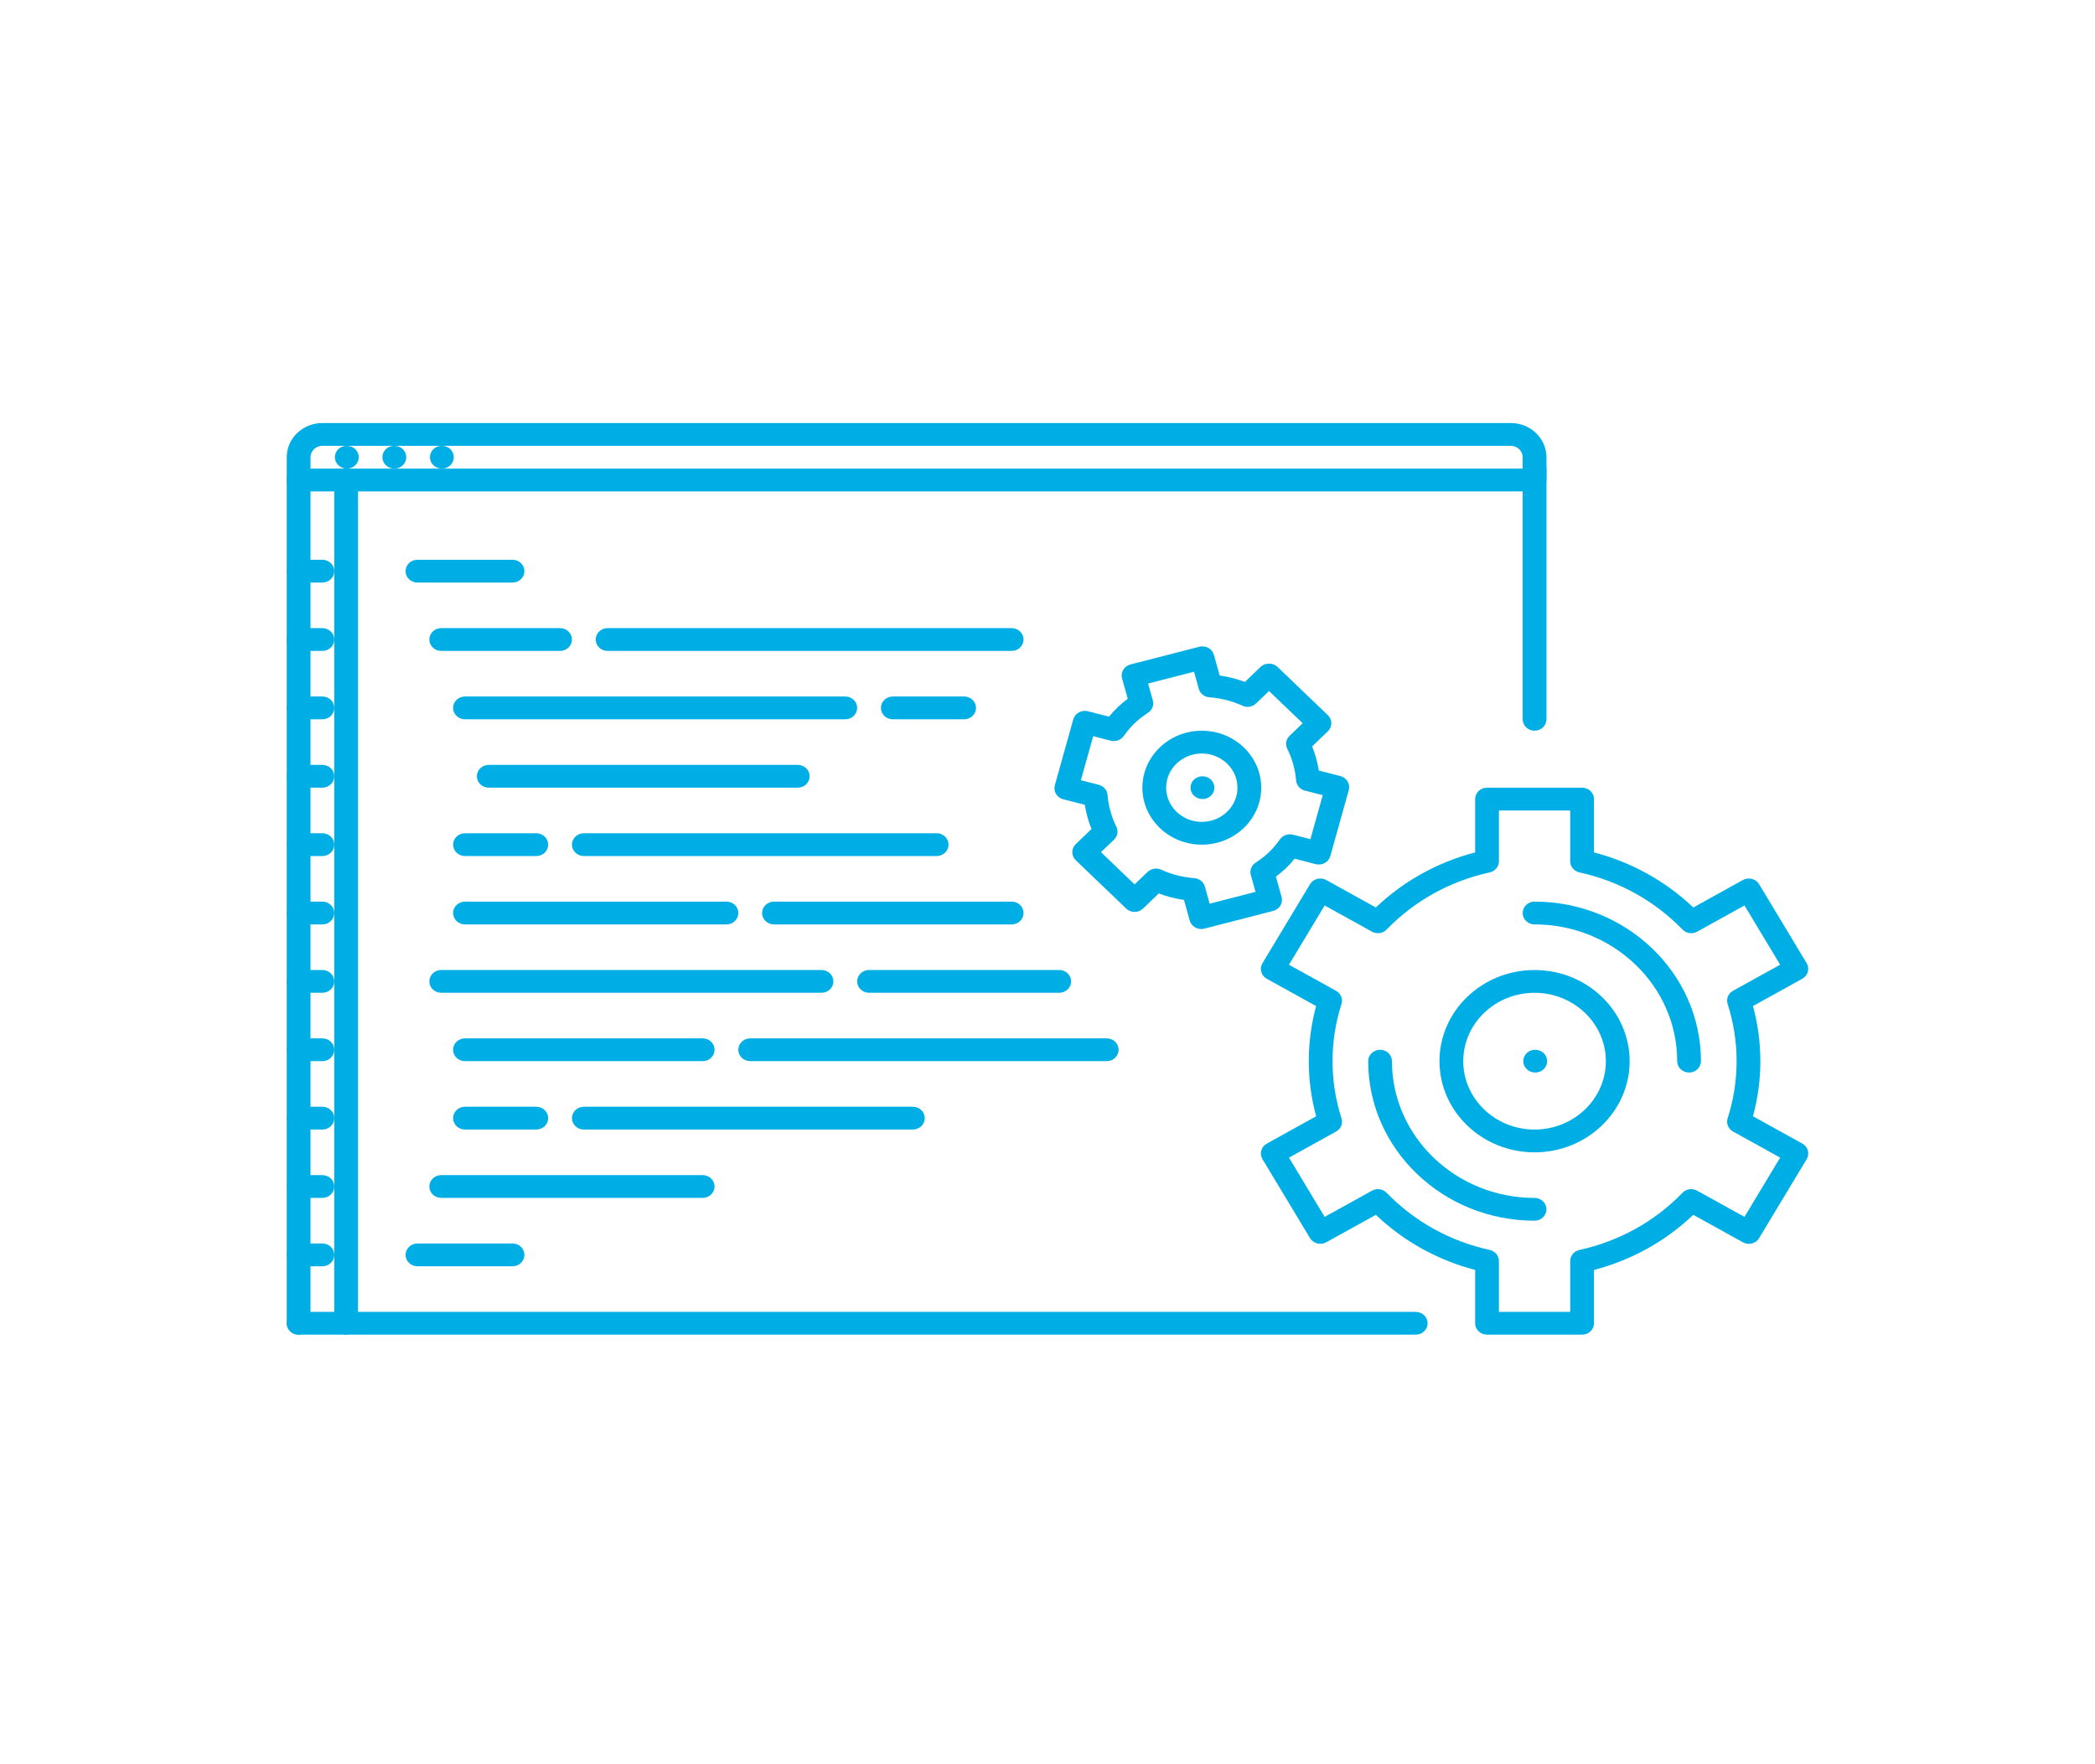
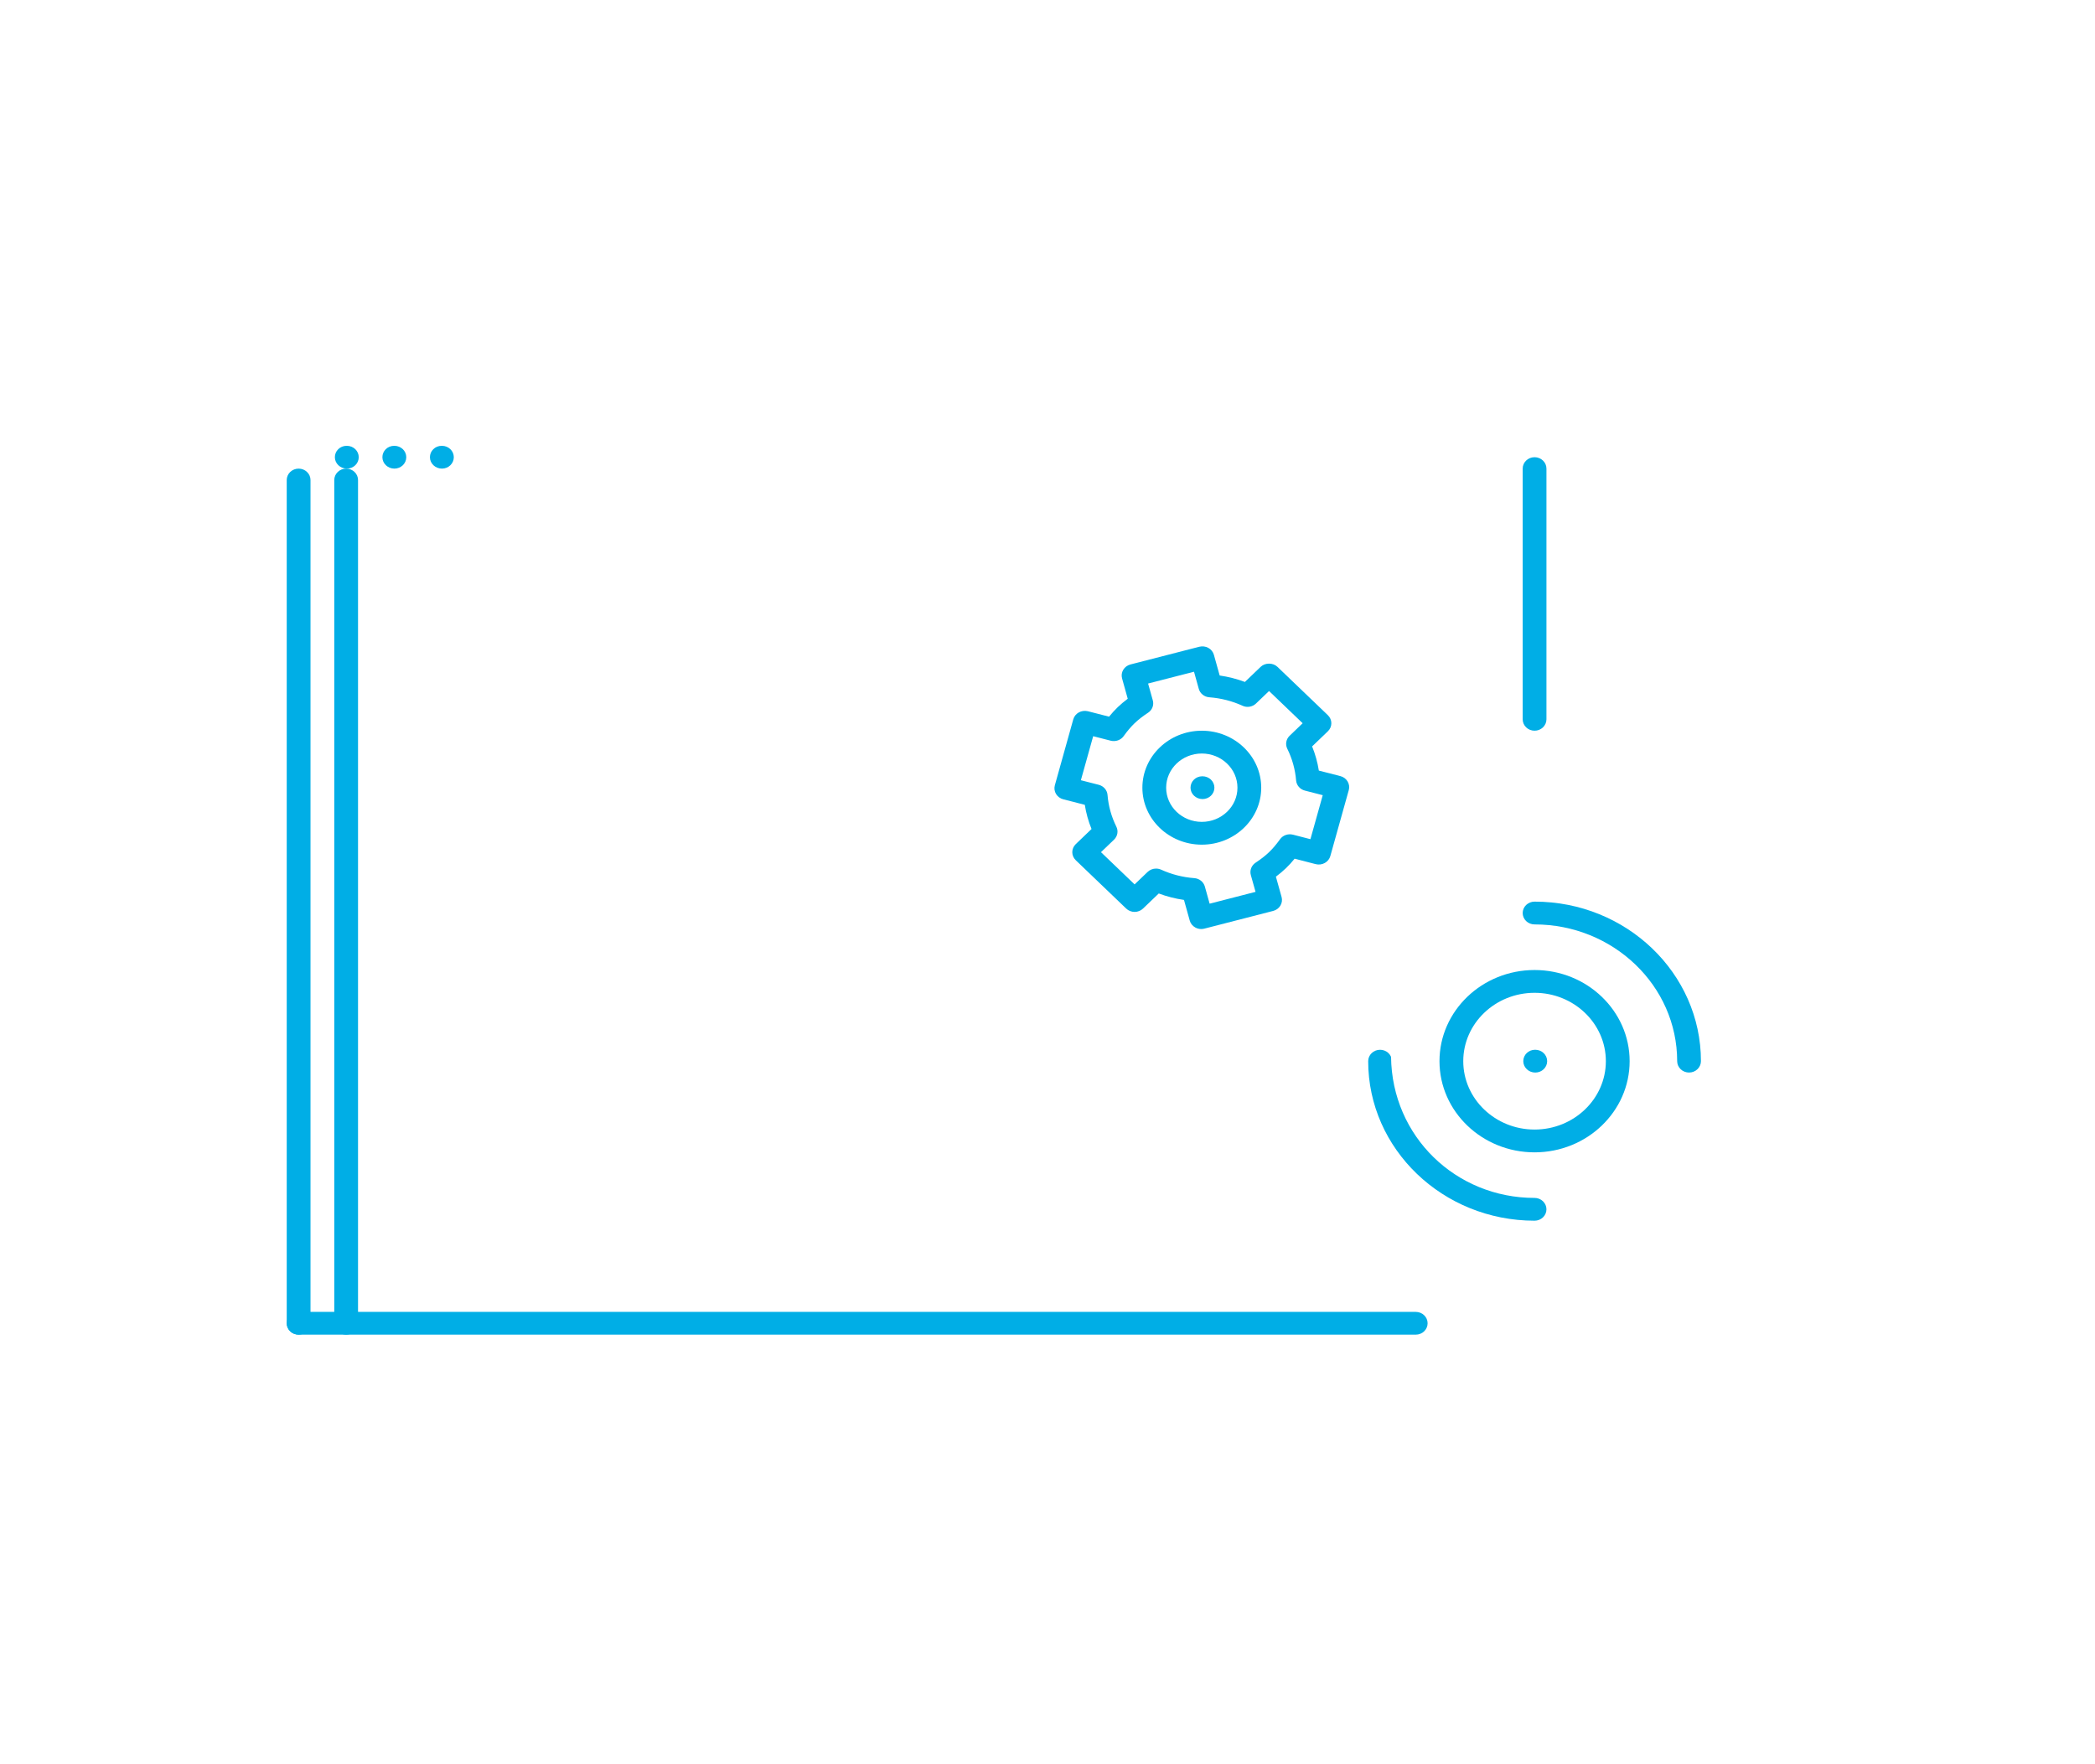
<svg xmlns="http://www.w3.org/2000/svg" width="190" height="160" viewBox="0 0 190 160" fill="none">
  <mask id="mask0_11_3542" style="mask-type:alpha" maskUnits="userSpaceOnUse" x="0" y="0" width="190" height="160">
    <rect width="190" height="160" rx="5" fill="#D9D9D9" />
  </mask>
  <g mask="url(#mask0_11_3542)">
    <path d="M139.173 104.508C134.417 104.508 130.55 100.8 130.55 96.24C130.55 91.681 134.418 87.973 139.173 87.973C143.928 87.973 147.795 91.681 147.795 96.24C147.795 100.8 143.928 104.508 139.173 104.508ZM139.173 90.039C135.607 90.039 132.706 92.821 132.706 96.24C132.706 99.659 135.607 102.441 139.173 102.441C142.738 102.441 145.639 99.659 145.639 96.24C145.639 92.821 142.738 90.039 139.173 90.039Z" fill="#00AEE6" />
-     <path d="M153.184 97.27C153.042 97.271 152.902 97.244 152.771 97.192C152.641 97.14 152.522 97.064 152.422 96.968C152.322 96.872 152.242 96.758 152.188 96.633C152.134 96.507 152.106 96.373 152.106 96.237C152.106 89.4 146.305 83.837 139.173 83.837C139.031 83.837 138.891 83.811 138.76 83.759C138.629 83.707 138.51 83.631 138.41 83.535C138.31 83.439 138.231 83.325 138.177 83.199C138.123 83.074 138.095 82.939 138.095 82.804C138.095 82.668 138.123 82.534 138.177 82.408C138.231 82.283 138.31 82.169 138.41 82.073C138.51 81.977 138.629 81.901 138.76 81.849C138.891 81.797 139.031 81.77 139.173 81.77C147.492 81.77 154.262 88.26 154.262 96.237C154.262 96.373 154.234 96.507 154.18 96.633C154.126 96.758 154.046 96.872 153.946 96.968C153.846 97.064 153.727 97.14 153.597 97.192C153.466 97.244 153.326 97.271 153.184 97.27ZM139.173 110.707C130.854 110.707 124.084 104.216 124.084 96.239C124.084 96.103 124.112 95.969 124.166 95.843C124.22 95.718 124.299 95.604 124.399 95.508C124.499 95.412 124.618 95.336 124.749 95.284C124.88 95.232 125.02 95.205 125.162 95.206C125.303 95.205 125.443 95.232 125.574 95.284C125.705 95.336 125.824 95.412 125.924 95.508C126.024 95.604 126.103 95.718 126.157 95.844C126.211 95.969 126.239 96.103 126.239 96.239C126.239 103.078 132.041 108.641 139.173 108.641C139.314 108.64 139.454 108.667 139.585 108.719C139.716 108.771 139.835 108.847 139.935 108.943C140.035 109.039 140.114 109.153 140.169 109.278C140.223 109.404 140.251 109.538 140.251 109.674C140.251 109.81 140.223 109.944 140.169 110.07C140.114 110.195 140.035 110.309 139.935 110.405C139.835 110.501 139.716 110.577 139.585 110.629C139.454 110.681 139.314 110.707 139.173 110.707ZM139.238 97.272C138.642 97.272 138.15 96.81 138.15 96.239C138.15 95.668 138.621 95.205 139.215 95.205H139.238C139.831 95.205 140.316 95.668 140.316 96.239C140.316 96.81 139.831 97.272 139.238 97.272ZM109.06 72.469C108.464 72.469 107.971 72.007 107.971 71.436C107.971 70.865 108.443 70.402 109.036 70.402H109.06C109.345 70.403 109.619 70.511 109.821 70.705C110.024 70.899 110.137 71.162 110.137 71.436C110.137 71.71 110.024 71.973 109.821 72.166C109.619 72.36 109.345 72.469 109.06 72.469ZM139.173 66.268C139.031 66.269 138.891 66.242 138.76 66.19C138.629 66.138 138.51 66.062 138.41 65.966C138.31 65.87 138.231 65.756 138.177 65.63C138.123 65.505 138.095 65.371 138.095 65.235V42.498C138.095 41.927 138.577 41.465 139.173 41.465C139.768 41.465 140.251 41.927 140.251 42.498V65.235C140.251 65.371 140.223 65.505 140.169 65.63C140.114 65.756 140.035 65.87 139.935 65.966C139.835 66.062 139.716 66.138 139.585 66.19C139.454 66.242 139.314 66.269 139.173 66.268ZM31.457 42.499C30.863 42.499 30.369 42.037 30.369 41.465C30.369 40.894 30.84 40.432 31.436 40.432H31.457C32.053 40.432 32.535 40.894 32.535 41.465C32.535 42.037 32.053 42.499 31.457 42.499ZM35.768 42.499C35.174 42.499 34.68 42.037 34.68 41.465C34.68 40.894 35.152 40.432 35.747 40.432H35.768C36.364 40.432 36.846 40.894 36.846 41.465C36.846 42.037 36.364 42.499 35.768 42.499ZM40.08 42.499C39.485 42.499 38.991 42.037 38.991 41.465C38.991 40.894 39.463 40.432 40.059 40.432H40.08C40.675 40.432 41.157 40.894 41.157 41.465C41.157 42.037 40.675 42.499 40.08 42.499Z" fill="#00AEE6" />
-     <path d="M139.173 44.566H27.082C26.941 44.566 26.8 44.54 26.67 44.488C26.539 44.436 26.42 44.36 26.32 44.264C26.22 44.168 26.14 44.054 26.086 43.928C26.032 43.803 26.004 43.669 26.004 43.533V41.466C26.004 39.756 27.455 38.365 29.238 38.365H137.017C138.8 38.365 140.251 39.756 140.251 41.466V43.533C140.251 43.669 140.223 43.803 140.169 43.928C140.115 44.054 140.035 44.168 139.935 44.264C139.835 44.36 139.716 44.436 139.585 44.488C139.454 44.54 139.314 44.566 139.173 44.566ZM28.16 42.499H138.095V41.466C138.095 40.905 137.602 40.432 137.017 40.432H29.238C28.952 40.433 28.678 40.542 28.476 40.735C28.274 40.929 28.16 41.192 28.16 41.466V42.499Z" fill="#00AEE6" />
+     <path d="M153.184 97.27C153.042 97.271 152.902 97.244 152.771 97.192C152.641 97.14 152.522 97.064 152.422 96.968C152.322 96.872 152.242 96.758 152.188 96.633C152.134 96.507 152.106 96.373 152.106 96.237C152.106 89.4 146.305 83.837 139.173 83.837C139.031 83.837 138.891 83.811 138.76 83.759C138.629 83.707 138.51 83.631 138.41 83.535C138.31 83.439 138.231 83.325 138.177 83.199C138.123 83.074 138.095 82.939 138.095 82.804C138.095 82.668 138.123 82.534 138.177 82.408C138.231 82.283 138.31 82.169 138.41 82.073C138.51 81.977 138.629 81.901 138.76 81.849C138.891 81.797 139.031 81.77 139.173 81.77C147.492 81.77 154.262 88.26 154.262 96.237C154.262 96.373 154.234 96.507 154.18 96.633C154.126 96.758 154.046 96.872 153.946 96.968C153.846 97.064 153.727 97.14 153.597 97.192C153.466 97.244 153.326 97.271 153.184 97.27ZM139.173 110.707C130.854 110.707 124.084 104.216 124.084 96.239C124.084 96.103 124.112 95.969 124.166 95.843C124.22 95.718 124.299 95.604 124.399 95.508C124.499 95.412 124.618 95.336 124.749 95.284C124.88 95.232 125.02 95.205 125.162 95.206C125.303 95.205 125.443 95.232 125.574 95.284C125.705 95.336 125.824 95.412 125.924 95.508C126.024 95.604 126.103 95.718 126.157 95.844C126.239 103.078 132.041 108.641 139.173 108.641C139.314 108.64 139.454 108.667 139.585 108.719C139.716 108.771 139.835 108.847 139.935 108.943C140.035 109.039 140.114 109.153 140.169 109.278C140.223 109.404 140.251 109.538 140.251 109.674C140.251 109.81 140.223 109.944 140.169 110.07C140.114 110.195 140.035 110.309 139.935 110.405C139.835 110.501 139.716 110.577 139.585 110.629C139.454 110.681 139.314 110.707 139.173 110.707ZM139.238 97.272C138.642 97.272 138.15 96.81 138.15 96.239C138.15 95.668 138.621 95.205 139.215 95.205H139.238C139.831 95.205 140.316 95.668 140.316 96.239C140.316 96.81 139.831 97.272 139.238 97.272ZM109.06 72.469C108.464 72.469 107.971 72.007 107.971 71.436C107.971 70.865 108.443 70.402 109.036 70.402H109.06C109.345 70.403 109.619 70.511 109.821 70.705C110.024 70.899 110.137 71.162 110.137 71.436C110.137 71.71 110.024 71.973 109.821 72.166C109.619 72.36 109.345 72.469 109.06 72.469ZM139.173 66.268C139.031 66.269 138.891 66.242 138.76 66.19C138.629 66.138 138.51 66.062 138.41 65.966C138.31 65.87 138.231 65.756 138.177 65.63C138.123 65.505 138.095 65.371 138.095 65.235V42.498C138.095 41.927 138.577 41.465 139.173 41.465C139.768 41.465 140.251 41.927 140.251 42.498V65.235C140.251 65.371 140.223 65.505 140.169 65.63C140.114 65.756 140.035 65.87 139.935 65.966C139.835 66.062 139.716 66.138 139.585 66.19C139.454 66.242 139.314 66.269 139.173 66.268ZM31.457 42.499C30.863 42.499 30.369 42.037 30.369 41.465C30.369 40.894 30.84 40.432 31.436 40.432H31.457C32.053 40.432 32.535 40.894 32.535 41.465C32.535 42.037 32.053 42.499 31.457 42.499ZM35.768 42.499C35.174 42.499 34.68 42.037 34.68 41.465C34.68 40.894 35.152 40.432 35.747 40.432H35.768C36.364 40.432 36.846 40.894 36.846 41.465C36.846 42.037 36.364 42.499 35.768 42.499ZM40.08 42.499C39.485 42.499 38.991 42.037 38.991 41.465C38.991 40.894 39.463 40.432 40.059 40.432H40.08C40.675 40.432 41.157 40.894 41.157 41.465C41.157 42.037 40.675 42.499 40.08 42.499Z" fill="#00AEE6" />
    <path d="M27.082 121.043C26.941 121.043 26.8 121.017 26.67 120.965C26.539 120.913 26.42 120.837 26.32 120.741C26.22 120.645 26.14 120.531 26.086 120.405C26.032 120.28 26.004 120.146 26.004 120.01V43.533C26.004 43.398 26.032 43.263 26.086 43.138C26.14 43.013 26.22 42.898 26.32 42.803C26.42 42.707 26.539 42.63 26.67 42.578C26.8 42.527 26.941 42.5 27.082 42.5C27.224 42.5 27.364 42.527 27.495 42.578C27.625 42.63 27.744 42.707 27.844 42.803C27.945 42.899 28.024 43.013 28.078 43.138C28.132 43.263 28.16 43.398 28.16 43.533V120.01C28.16 120.146 28.132 120.28 28.078 120.405C28.024 120.531 27.945 120.645 27.844 120.741C27.744 120.837 27.625 120.913 27.495 120.965C27.364 121.017 27.224 121.043 27.082 121.043Z" fill="#00AEE6" />
    <path d="M128.395 121.044H27.082C26.486 121.044 26.004 120.582 26.004 120.01C26.004 119.439 26.486 118.977 27.082 118.977H128.395C128.991 118.977 129.473 119.439 129.473 120.01C129.473 120.582 128.99 121.044 128.395 121.044Z" fill="#00AEE6" />
    <path d="M31.393 121.043C31.252 121.043 31.112 121.017 30.981 120.965C30.85 120.913 30.731 120.837 30.631 120.741C30.531 120.645 30.451 120.531 30.397 120.405C30.343 120.28 30.315 120.146 30.316 120.01V43.533C30.315 43.398 30.343 43.263 30.397 43.138C30.451 43.013 30.531 42.898 30.631 42.803C30.731 42.707 30.85 42.63 30.981 42.578C31.112 42.527 31.252 42.5 31.393 42.5C31.535 42.5 31.675 42.527 31.806 42.578C31.937 42.63 32.056 42.707 32.156 42.803C32.256 42.899 32.335 43.013 32.389 43.138C32.443 43.263 32.471 43.398 32.471 43.533V120.01C32.471 120.146 32.443 120.28 32.389 120.405C32.335 120.531 32.256 120.645 32.156 120.741C32.056 120.837 31.937 120.913 31.806 120.965C31.675 121.017 31.535 121.043 31.393 121.043Z" fill="#00AEE6" />
-     <path d="M29.238 52.833H27.082C26.486 52.833 26.004 52.37 26.004 51.799C26.004 51.228 26.486 50.766 27.082 50.766H29.238C29.833 50.766 30.316 51.228 30.316 51.799C30.316 52.37 29.833 52.833 29.238 52.833ZM29.238 59.033H27.082C26.486 59.033 26.004 58.571 26.004 58C26.004 57.428 26.486 56.966 27.082 56.966H29.238C29.833 56.966 30.316 57.428 30.316 58C30.316 58.571 29.833 59.033 29.238 59.033ZM29.238 65.234H27.082C26.941 65.234 26.8 65.208 26.67 65.156C26.539 65.104 26.42 65.028 26.32 64.932C26.22 64.836 26.14 64.722 26.086 64.597C26.032 64.471 26.004 64.337 26.004 64.201C26.004 64.065 26.032 63.931 26.086 63.805C26.14 63.68 26.22 63.566 26.32 63.47C26.42 63.374 26.539 63.298 26.67 63.246C26.8 63.194 26.941 63.167 27.082 63.167H29.238C29.379 63.167 29.519 63.194 29.65 63.246C29.781 63.298 29.9 63.374 30 63.47C30.1 63.566 30.179 63.68 30.234 63.805C30.288 63.931 30.316 64.065 30.316 64.201C30.316 64.337 30.288 64.471 30.234 64.597C30.179 64.722 30.1 64.836 30 64.932C29.9 65.028 29.781 65.104 29.65 65.156C29.519 65.208 29.379 65.234 29.238 65.234ZM29.238 71.435H27.082C26.941 71.435 26.8 71.409 26.67 71.357C26.539 71.305 26.42 71.229 26.32 71.133C26.22 71.037 26.14 70.923 26.086 70.797C26.032 70.672 26.004 70.537 26.004 70.401C26.004 70.266 26.032 70.131 26.086 70.006C26.14 69.88 26.22 69.766 26.32 69.671C26.42 69.575 26.539 69.499 26.67 69.447C26.8 69.395 26.941 69.368 27.082 69.368H29.238C29.379 69.368 29.519 69.395 29.65 69.447C29.781 69.499 29.9 69.575 30 69.671C30.1 69.766 30.179 69.88 30.234 70.006C30.288 70.131 30.316 70.266 30.316 70.401C30.316 70.537 30.288 70.672 30.234 70.797C30.179 70.922 30.1 71.037 30 71.132C29.9 71.228 29.781 71.305 29.65 71.356C29.519 71.408 29.379 71.435 29.238 71.435ZM29.238 77.636H27.082C26.941 77.636 26.8 77.609 26.67 77.557C26.539 77.505 26.42 77.429 26.32 77.333C26.22 77.237 26.14 77.123 26.086 76.998C26.032 76.872 26.004 76.738 26.004 76.602C26.004 76.466 26.032 76.332 26.086 76.207C26.14 76.081 26.22 75.967 26.32 75.871C26.42 75.775 26.539 75.699 26.67 75.647C26.8 75.595 26.941 75.569 27.082 75.569H29.238C29.379 75.569 29.519 75.595 29.65 75.647C29.781 75.699 29.9 75.775 30 75.871C30.1 75.967 30.179 76.081 30.234 76.207C30.288 76.332 30.316 76.466 30.316 76.602C30.316 76.738 30.288 76.872 30.234 76.998C30.179 77.123 30.1 77.237 30 77.333C29.9 77.429 29.781 77.505 29.65 77.557C29.519 77.609 29.379 77.636 29.238 77.636ZM29.238 83.837H27.082C26.941 83.837 26.8 83.81 26.67 83.758C26.539 83.706 26.42 83.63 26.32 83.534C26.22 83.438 26.14 83.324 26.086 83.199C26.032 83.073 26.004 82.939 26.004 82.803C26.004 82.667 26.032 82.533 26.086 82.407C26.14 82.282 26.22 82.168 26.32 82.072C26.42 81.976 26.539 81.9 26.67 81.848C26.8 81.796 26.941 81.77 27.082 81.77H29.238C29.379 81.77 29.519 81.796 29.65 81.848C29.781 81.9 29.9 81.976 30 82.072C30.1 82.168 30.179 82.282 30.234 82.407C30.288 82.533 30.316 82.667 30.316 82.803C30.316 82.939 30.288 83.073 30.234 83.199C30.179 83.324 30.1 83.438 30 83.534C29.9 83.63 29.781 83.706 29.65 83.758C29.519 83.81 29.379 83.837 29.238 83.837ZM29.238 90.037H27.082C26.486 90.037 26.004 89.575 26.004 89.004C26.004 88.433 26.486 87.97 27.082 87.97H29.238C29.833 87.97 30.316 88.433 30.316 89.004C30.316 89.575 29.833 90.037 29.238 90.037ZM29.238 96.238H27.082C26.486 96.238 26.004 95.776 26.004 95.204C26.004 94.633 26.486 94.171 27.082 94.171H29.238C29.833 94.171 30.316 94.633 30.316 95.204C30.316 95.776 29.833 96.238 29.238 96.238ZM29.238 102.439H27.082C26.941 102.439 26.8 102.412 26.67 102.36C26.539 102.309 26.42 102.232 26.32 102.137C26.22 102.041 26.14 101.927 26.086 101.801C26.032 101.676 26.004 101.541 26.004 101.406C26.004 101.27 26.032 101.135 26.086 101.01C26.14 100.885 26.22 100.771 26.32 100.675C26.42 100.579 26.539 100.502 26.67 100.451C26.8 100.399 26.941 100.372 27.082 100.372H29.238C29.379 100.372 29.519 100.399 29.65 100.451C29.781 100.503 29.9 100.579 30 100.675C30.1 100.771 30.179 100.885 30.234 101.01C30.288 101.135 30.316 101.27 30.316 101.406C30.316 101.541 30.288 101.676 30.234 101.801C30.179 101.927 30.1 102.041 30 102.137C29.9 102.232 29.781 102.309 29.65 102.36C29.519 102.412 29.379 102.439 29.238 102.439ZM29.238 108.64H27.082C26.941 108.64 26.8 108.613 26.67 108.561C26.539 108.509 26.42 108.433 26.32 108.337C26.22 108.241 26.14 108.127 26.086 108.002C26.032 107.876 26.004 107.742 26.004 107.606C26.004 107.471 26.032 107.336 26.086 107.211C26.14 107.085 26.22 106.971 26.32 106.875C26.42 106.779 26.539 106.703 26.67 106.651C26.8 106.6 26.941 106.573 27.082 106.573H29.238C29.379 106.573 29.519 106.6 29.65 106.651C29.781 106.703 29.9 106.779 30 106.875C30.1 106.971 30.179 107.085 30.234 107.211C30.288 107.336 30.316 107.471 30.316 107.606C30.316 107.742 30.288 107.876 30.234 108.002C30.179 108.127 30.1 108.241 30 108.337C29.9 108.433 29.781 108.509 29.65 108.561C29.519 108.613 29.379 108.64 29.238 108.64ZM29.238 114.84H27.082C26.941 114.841 26.8 114.814 26.67 114.762C26.539 114.71 26.42 114.634 26.32 114.538C26.22 114.442 26.14 114.328 26.086 114.203C26.032 114.077 26.004 113.943 26.004 113.807C26.004 113.671 26.032 113.537 26.086 113.411C26.14 113.286 26.22 113.172 26.32 113.076C26.42 112.98 26.539 112.904 26.67 112.852C26.8 112.8 26.941 112.774 27.082 112.774H29.238C29.379 112.774 29.519 112.8 29.65 112.852C29.781 112.904 29.9 112.98 30 113.076C30.1 113.172 30.179 113.286 30.234 113.411C30.288 113.537 30.316 113.671 30.316 113.807C30.316 113.943 30.288 114.077 30.234 114.202C30.179 114.328 30.1 114.442 30 114.538C29.9 114.634 29.781 114.71 29.65 114.762C29.519 114.814 29.379 114.84 29.238 114.84ZM46.482 52.833H37.86C37.264 52.833 36.782 52.37 36.782 51.799C36.782 51.228 37.264 50.766 37.86 50.766H46.482C47.078 50.766 47.56 51.228 47.56 51.799C47.56 52.37 47.078 52.833 46.482 52.833ZM91.749 59.033H55.105C54.509 59.033 54.027 58.571 54.027 58C54.027 57.428 54.509 56.966 55.105 56.966H91.749C92.345 56.966 92.827 57.428 92.827 58C92.827 58.571 92.345 59.033 91.749 59.033ZM50.793 59.033H40.016C39.42 59.033 38.938 58.571 38.938 58C38.938 57.428 39.42 56.966 40.016 56.966H50.793C51.389 56.966 51.871 57.428 51.871 58C51.871 58.571 51.389 59.033 50.793 59.033ZM87.438 65.234H80.972C80.83 65.234 80.69 65.208 80.559 65.156C80.428 65.104 80.309 65.028 80.209 64.932C80.109 64.836 80.03 64.722 79.976 64.597C79.922 64.471 79.894 64.337 79.894 64.201C79.894 64.065 79.922 63.931 79.976 63.805C80.03 63.68 80.109 63.566 80.209 63.47C80.309 63.374 80.428 63.298 80.559 63.246C80.69 63.194 80.83 63.167 80.972 63.167H87.438C87.58 63.167 87.72 63.194 87.851 63.246C87.982 63.298 88.1 63.374 88.201 63.47C88.301 63.566 88.38 63.68 88.434 63.805C88.488 63.931 88.516 64.065 88.516 64.201C88.516 64.337 88.488 64.471 88.434 64.597C88.38 64.722 88.301 64.836 88.201 64.932C88.1 65.028 87.982 65.104 87.851 65.156C87.72 65.208 87.58 65.234 87.438 65.234ZM76.661 65.234H42.171C42.029 65.234 41.889 65.208 41.758 65.156C41.628 65.104 41.509 65.028 41.409 64.932C41.309 64.836 41.229 64.722 41.175 64.597C41.121 64.471 41.093 64.337 41.093 64.201C41.093 64.065 41.121 63.931 41.175 63.805C41.229 63.68 41.309 63.566 41.409 63.47C41.509 63.374 41.628 63.298 41.758 63.246C41.889 63.194 42.029 63.167 42.171 63.167H76.661C76.802 63.167 76.942 63.194 77.073 63.246C77.204 63.298 77.323 63.374 77.423 63.47C77.523 63.566 77.602 63.68 77.656 63.805C77.711 63.931 77.739 64.065 77.738 64.201C77.739 64.337 77.711 64.471 77.656 64.597C77.602 64.722 77.523 64.836 77.423 64.932C77.323 65.028 77.204 65.104 77.073 65.156C76.942 65.208 76.802 65.234 76.661 65.234ZM48.638 77.636H42.171C42.029 77.636 41.889 77.609 41.758 77.557C41.628 77.505 41.509 77.429 41.409 77.333C41.309 77.237 41.229 77.123 41.175 76.998C41.121 76.872 41.093 76.738 41.093 76.602C41.093 76.466 41.121 76.332 41.175 76.207C41.229 76.081 41.309 75.967 41.409 75.871C41.509 75.775 41.628 75.699 41.758 75.647C41.889 75.595 42.029 75.569 42.171 75.569H48.638C48.779 75.569 48.919 75.595 49.05 75.647C49.181 75.699 49.3 75.775 49.4 75.871C49.5 75.967 49.58 76.081 49.634 76.207C49.688 76.332 49.716 76.466 49.715 76.602C49.716 76.738 49.688 76.872 49.634 76.998C49.58 77.123 49.5 77.237 49.4 77.333C49.3 77.429 49.181 77.505 49.05 77.557C48.919 77.609 48.779 77.636 48.638 77.636ZM84.946 77.636H52.949C52.807 77.636 52.667 77.609 52.536 77.557C52.406 77.505 52.287 77.429 52.187 77.333C52.087 77.237 52.007 77.123 51.953 76.998C51.899 76.872 51.871 76.738 51.871 76.602C51.871 76.466 51.899 76.332 51.953 76.207C52.007 76.081 52.087 75.967 52.187 75.871C52.287 75.775 52.406 75.699 52.536 75.647C52.667 75.595 52.807 75.569 52.949 75.569H84.946C85.088 75.569 85.228 75.595 85.359 75.647C85.489 75.699 85.608 75.775 85.708 75.871C85.808 75.967 85.888 76.081 85.942 76.207C85.996 76.332 86.024 76.466 86.024 76.602C86.024 76.738 85.996 76.872 85.942 76.998C85.888 77.123 85.808 77.237 85.708 77.333C85.608 77.429 85.489 77.505 85.359 77.557C85.228 77.609 85.088 77.636 84.946 77.636ZM48.638 102.439H42.171C42.029 102.439 41.889 102.412 41.758 102.36C41.628 102.309 41.509 102.232 41.409 102.137C41.309 102.041 41.229 101.927 41.175 101.801C41.121 101.676 41.093 101.541 41.093 101.406C41.093 101.27 41.121 101.135 41.175 101.01C41.229 100.885 41.309 100.771 41.409 100.675C41.509 100.579 41.628 100.503 41.758 100.451C41.889 100.399 42.029 100.372 42.171 100.372H48.638C48.779 100.372 48.919 100.399 49.05 100.451C49.181 100.502 49.3 100.579 49.4 100.675C49.5 100.771 49.58 100.885 49.634 101.01C49.688 101.135 49.716 101.27 49.715 101.406C49.716 101.541 49.688 101.676 49.634 101.801C49.58 101.927 49.5 102.041 49.4 102.137C49.3 102.232 49.181 102.309 49.05 102.36C48.919 102.412 48.779 102.439 48.638 102.439ZM82.79 102.439H52.949C52.807 102.439 52.667 102.412 52.536 102.36C52.406 102.309 52.287 102.232 52.187 102.137C52.087 102.041 52.007 101.927 51.953 101.801C51.899 101.676 51.871 101.541 51.871 101.406C51.871 101.27 51.899 101.136 51.953 101.01C52.007 100.885 52.087 100.771 52.187 100.675C52.287 100.579 52.406 100.503 52.536 100.451C52.667 100.399 52.807 100.372 52.949 100.372H82.79C82.932 100.372 83.072 100.399 83.203 100.451C83.334 100.503 83.453 100.579 83.553 100.675C83.653 100.771 83.732 100.885 83.786 101.01C83.84 101.136 83.868 101.27 83.868 101.406C83.868 101.541 83.84 101.676 83.786 101.801C83.732 101.927 83.653 102.041 83.553 102.137C83.453 102.232 83.334 102.309 83.203 102.36C83.072 102.412 82.932 102.439 82.79 102.439ZM72.349 71.435H44.327C44.185 71.435 44.045 71.408 43.914 71.356C43.783 71.305 43.664 71.228 43.564 71.132C43.464 71.037 43.385 70.922 43.331 70.797C43.277 70.672 43.249 70.537 43.249 70.401C43.249 70.266 43.277 70.131 43.331 70.006C43.385 69.88 43.464 69.767 43.564 69.671C43.664 69.575 43.783 69.499 43.914 69.447C44.045 69.395 44.185 69.368 44.327 69.368H72.349C72.491 69.368 72.631 69.395 72.762 69.447C72.893 69.499 73.012 69.575 73.112 69.671C73.212 69.766 73.291 69.88 73.345 70.006C73.4 70.131 73.427 70.266 73.427 70.401C73.427 70.537 73.4 70.672 73.345 70.797C73.291 70.922 73.212 71.037 73.112 71.132C73.012 71.228 72.893 71.305 72.762 71.356C72.631 71.408 72.491 71.435 72.349 71.435ZM91.749 83.837H70.193C70.052 83.837 69.912 83.81 69.781 83.758C69.65 83.706 69.531 83.63 69.431 83.534C69.331 83.438 69.252 83.324 69.198 83.199C69.144 83.073 69.116 82.939 69.116 82.803C69.116 82.667 69.144 82.533 69.198 82.407C69.252 82.282 69.331 82.168 69.431 82.072C69.531 81.976 69.65 81.9 69.781 81.848C69.912 81.796 70.052 81.77 70.193 81.77H91.749C91.891 81.77 92.031 81.796 92.162 81.848C92.293 81.9 92.412 81.976 92.512 82.072C92.612 82.168 92.691 82.282 92.745 82.407C92.8 82.533 92.827 82.667 92.827 82.803C92.827 82.939 92.8 83.073 92.746 83.199C92.691 83.324 92.612 83.438 92.512 83.534C92.412 83.63 92.293 83.706 92.162 83.758C92.031 83.81 91.891 83.837 91.749 83.837ZM74.505 90.037H40.016C39.42 90.037 38.938 89.575 38.938 89.004C38.938 88.433 39.42 87.97 40.016 87.97H74.505C75.101 87.97 75.583 88.433 75.583 89.004C75.583 89.575 75.101 90.037 74.505 90.037ZM63.727 108.64H40.016C39.874 108.64 39.734 108.613 39.603 108.561C39.472 108.509 39.353 108.433 39.253 108.337C39.153 108.241 39.074 108.127 39.02 108.002C38.965 107.876 38.938 107.742 38.938 107.606C38.938 107.471 38.966 107.336 39.02 107.211C39.074 107.085 39.153 106.971 39.253 106.875C39.353 106.779 39.472 106.703 39.603 106.651C39.734 106.6 39.874 106.573 40.016 106.573H63.727C63.869 106.573 64.009 106.6 64.14 106.651C64.27 106.703 64.389 106.779 64.489 106.875C64.59 106.971 64.669 107.085 64.723 107.211C64.777 107.336 64.805 107.471 64.805 107.606C64.805 107.742 64.777 107.876 64.723 108.002C64.669 108.127 64.59 108.241 64.489 108.337C64.389 108.433 64.27 108.509 64.14 108.561C64.009 108.613 63.869 108.64 63.727 108.64ZM100.372 96.238H68.038C67.443 96.238 66.96 95.776 66.96 95.204C66.96 94.633 67.443 94.171 68.038 94.171H100.372C100.968 94.171 101.45 94.633 101.45 95.204C101.45 95.776 100.968 96.238 100.372 96.238ZM63.727 96.238H42.171C41.575 96.238 41.093 95.776 41.093 95.204C41.093 94.633 41.575 94.171 42.171 94.171H63.727C64.323 94.171 64.805 94.633 64.805 95.204C64.805 95.776 64.323 96.238 63.727 96.238ZM46.482 114.84H37.86C37.718 114.84 37.578 114.814 37.447 114.762C37.317 114.71 37.198 114.634 37.098 114.538C36.998 114.442 36.918 114.328 36.864 114.202C36.81 114.077 36.782 113.943 36.782 113.807C36.782 113.671 36.81 113.537 36.864 113.411C36.918 113.286 36.998 113.172 37.098 113.076C37.198 112.98 37.317 112.904 37.447 112.852C37.578 112.8 37.718 112.774 37.86 112.774H46.482C46.624 112.774 46.764 112.8 46.895 112.852C47.026 112.904 47.144 112.98 47.245 113.076C47.345 113.172 47.424 113.286 47.478 113.411C47.532 113.537 47.56 113.671 47.56 113.807C47.56 113.943 47.532 114.077 47.478 114.202C47.424 114.328 47.345 114.442 47.245 114.538C47.145 114.634 47.026 114.71 46.895 114.762C46.764 114.814 46.624 114.84 46.482 114.84ZM96.061 90.037H78.816C78.221 90.037 77.739 89.575 77.739 89.004C77.739 88.433 78.221 87.97 78.816 87.97H96.061C96.657 87.97 97.139 88.433 97.139 89.004C97.139 89.575 96.657 90.037 96.061 90.037ZM65.883 83.837H42.171C42.029 83.837 41.889 83.81 41.758 83.758C41.628 83.706 41.509 83.63 41.409 83.534C41.309 83.438 41.229 83.324 41.175 83.199C41.121 83.073 41.093 82.939 41.093 82.803C41.093 82.667 41.121 82.533 41.175 82.407C41.229 82.282 41.309 82.168 41.409 82.072C41.509 81.976 41.628 81.9 41.758 81.848C41.889 81.796 42.029 81.77 42.171 81.77H65.883C66.024 81.77 66.164 81.796 66.295 81.848C66.426 81.9 66.545 81.976 66.645 82.072C66.745 82.168 66.824 82.282 66.879 82.407C66.933 82.533 66.96 82.667 66.96 82.803C66.96 82.939 66.933 83.073 66.879 83.199C66.825 83.324 66.745 83.438 66.645 83.534C66.545 83.63 66.426 83.706 66.295 83.758C66.164 83.81 66.024 83.837 65.883 83.837Z" fill="#00AEE6" />
-     <path d="M143.484 121.042H134.862C134.72 121.042 134.58 121.015 134.449 120.964C134.318 120.912 134.199 120.835 134.099 120.739C133.999 120.644 133.92 120.53 133.866 120.404C133.811 120.279 133.784 120.144 133.784 120.009V115.172C130.382 114.284 127.296 112.572 124.778 110.176L120.28 112.665C119.762 112.95 119.103 112.782 118.809 112.288L114.497 105.126C114.426 105.009 114.38 104.879 114.362 104.745C114.343 104.61 114.352 104.473 114.389 104.342C114.425 104.211 114.488 104.088 114.575 103.981C114.661 103.873 114.768 103.783 114.891 103.715L119.366 101.237C118.472 97.961 118.471 94.521 119.364 91.245L114.889 88.766C114.766 88.699 114.659 88.609 114.573 88.501C114.486 88.393 114.423 88.27 114.387 88.139C114.35 88.008 114.341 87.872 114.359 87.737C114.378 87.603 114.424 87.473 114.495 87.356L118.809 80.19C118.879 80.072 118.973 79.969 119.085 79.886C119.197 79.803 119.325 79.743 119.461 79.707C119.741 79.639 120.032 79.673 120.28 79.812L124.776 82.301C127.296 79.905 130.382 78.193 133.784 77.305V72.469C133.784 72.333 133.812 72.199 133.866 72.073C133.92 71.948 133.999 71.834 134.099 71.738C134.2 71.642 134.318 71.566 134.449 71.514C134.58 71.462 134.72 71.436 134.862 71.436H143.484C143.626 71.436 143.766 71.462 143.897 71.514C144.027 71.566 144.146 71.642 144.246 71.738C144.347 71.834 144.426 71.948 144.48 72.073C144.534 72.199 144.562 72.333 144.562 72.469V77.305C147.964 78.194 151.05 79.905 153.569 82.301L158.066 79.812C158.189 79.744 158.324 79.7 158.465 79.682C158.605 79.664 158.748 79.672 158.885 79.707C159.021 79.743 159.149 79.803 159.261 79.886C159.373 79.969 159.467 80.072 159.537 80.19L163.849 87.351C163.92 87.469 163.966 87.598 163.984 87.733C164.003 87.867 163.994 88.004 163.957 88.135C163.921 88.266 163.858 88.389 163.771 88.497C163.685 88.604 163.578 88.695 163.455 88.762L158.98 91.241C159.426 92.87 159.651 94.547 159.651 96.239C159.651 97.93 159.426 99.608 158.98 101.235L163.457 103.715C163.58 103.783 163.688 103.874 163.774 103.981C163.86 104.089 163.923 104.212 163.96 104.343C164.033 104.608 163.994 104.889 163.851 105.126L159.537 112.288C159.467 112.406 159.373 112.509 159.261 112.592C159.149 112.675 159.021 112.736 158.884 112.771C158.747 112.806 158.604 112.815 158.464 112.796C158.324 112.778 158.188 112.734 158.066 112.665L153.568 110.176C151.05 112.573 147.964 114.284 144.562 115.172V120.009C144.562 120.144 144.534 120.279 144.48 120.404C144.426 120.53 144.346 120.643 144.246 120.739C144.146 120.835 144.027 120.912 143.896 120.963C143.766 121.015 143.625 121.042 143.484 121.042ZM135.939 118.975H142.406V114.365C142.406 114.131 142.489 113.904 142.641 113.721C142.793 113.538 143.006 113.41 143.244 113.358C146.833 112.575 150.064 110.782 152.588 108.176C152.753 108.003 152.975 107.89 153.217 107.855C153.459 107.82 153.706 107.866 153.917 107.985L158.211 110.36L161.446 104.987L157.173 102.621C156.962 102.505 156.798 102.322 156.709 102.104C156.62 101.886 156.611 101.646 156.683 101.422C157.222 99.745 157.496 98.001 157.496 96.239C157.496 94.477 157.222 92.733 156.683 91.053C156.611 90.83 156.62 90.589 156.709 90.371C156.798 90.153 156.962 89.971 157.173 89.854L161.445 87.491L158.211 82.118L153.919 84.493C153.708 84.612 153.461 84.657 153.22 84.622C152.978 84.587 152.756 84.474 152.591 84.302C150.064 81.696 146.833 79.903 143.244 79.12C143.006 79.068 142.793 78.94 142.641 78.757C142.489 78.574 142.406 78.347 142.406 78.113V73.503H135.94V78.113C135.94 78.347 135.857 78.574 135.705 78.757C135.553 78.94 135.34 79.068 135.102 79.12C131.513 79.903 128.281 81.696 125.755 84.302C125.59 84.474 125.368 84.587 125.126 84.622C124.885 84.657 124.638 84.612 124.427 84.493L120.135 82.118L116.899 87.495L121.17 89.859C121.382 89.975 121.546 90.157 121.635 90.374C121.724 90.592 121.733 90.832 121.661 91.055C121.124 92.735 120.85 94.482 120.85 96.239C120.85 97.997 121.124 99.745 121.663 101.425C121.736 101.648 121.726 101.889 121.637 102.106C121.548 102.324 121.384 102.507 121.173 102.623L116.901 104.987L120.135 110.361L124.429 107.985C124.863 107.739 125.416 107.821 125.758 108.177C128.281 110.782 131.513 112.575 135.102 113.358C135.34 113.41 135.553 113.538 135.705 113.721C135.857 113.904 135.94 114.131 135.94 114.365V118.975H135.939Z" fill="#00AEE6" />
    <path d="M108.942 84.255C108.754 84.255 108.569 84.208 108.403 84.116C108.28 84.048 108.173 83.958 108.086 83.851C108 83.744 107.937 83.621 107.9 83.49L107.378 81.615C106.595 81.503 105.827 81.307 105.09 81.031L103.662 82.4C103.562 82.496 103.443 82.572 103.313 82.624C103.182 82.676 103.042 82.703 102.9 82.703C102.759 82.703 102.619 82.676 102.488 82.624C102.357 82.572 102.238 82.496 102.138 82.4L97.564 78.016C97.464 77.92 97.385 77.806 97.33 77.68C97.276 77.555 97.248 77.421 97.248 77.285C97.248 77.149 97.276 77.015 97.33 76.89C97.385 76.764 97.464 76.65 97.564 76.554L98.993 75.184C98.705 74.477 98.501 73.741 98.383 72.99L96.428 72.489C96.152 72.418 95.917 72.244 95.774 72.006C95.631 71.769 95.592 71.486 95.666 71.221L97.339 65.233C97.495 64.686 98.08 64.365 98.658 64.502L100.583 64.996C100.827 64.694 101.091 64.405 101.372 64.132C101.65 63.868 101.949 63.616 102.277 63.37L101.764 61.529C101.727 61.398 101.717 61.261 101.735 61.126C101.754 60.991 101.8 60.861 101.871 60.743C102.013 60.506 102.248 60.333 102.523 60.261L108.769 58.654C109.051 58.588 109.34 58.62 109.588 58.759C109.711 58.827 109.819 58.917 109.905 59.025C109.991 59.133 110.055 59.256 110.091 59.387L110.615 61.262C111.398 61.375 112.165 61.571 112.903 61.846L114.331 60.477C114.735 60.089 115.45 60.089 115.854 60.477L120.427 64.861C120.527 64.957 120.606 65.071 120.661 65.196C120.715 65.322 120.743 65.456 120.743 65.592C120.743 65.727 120.715 65.862 120.661 65.987C120.606 66.112 120.527 66.226 120.427 66.322L118.999 67.693C119.285 68.4 119.49 69.135 119.608 69.885L121.562 70.386C121.838 70.457 122.073 70.631 122.216 70.868C122.358 71.106 122.397 71.388 122.324 71.653L120.65 77.64C120.613 77.771 120.55 77.894 120.463 78.001C120.377 78.109 120.269 78.198 120.147 78.266C119.899 78.403 119.605 78.441 119.328 78.371L117.412 77.876C117.167 78.182 116.901 78.473 116.617 78.746C116.332 79.017 116.031 79.271 115.714 79.507L116.229 81.346C116.303 81.611 116.265 81.893 116.122 82.131C115.979 82.368 115.744 82.542 115.467 82.613L109.222 84.22C109.13 84.243 109.036 84.254 108.942 84.255ZM104.843 78.773C104.999 78.773 105.157 78.805 105.306 78.872C106.251 79.302 107.27 79.562 108.312 79.639C108.535 79.655 108.746 79.737 108.917 79.873C109.089 80.01 109.212 80.193 109.27 80.4L109.704 81.956L113.868 80.884L113.44 79.36C113.383 79.154 113.393 78.936 113.47 78.736C113.546 78.536 113.685 78.364 113.868 78.242C114.371 77.909 114.76 77.604 115.093 77.285C115.43 76.962 115.745 76.589 116.093 76.108C116.352 75.747 116.815 75.59 117.259 75.697L118.846 76.106L119.962 72.116L118.341 71.7C118.126 71.644 117.935 71.526 117.793 71.362C117.651 71.198 117.565 70.996 117.547 70.784C117.466 69.784 117.194 68.807 116.745 67.901C116.651 67.708 116.62 67.492 116.658 67.282C116.696 67.071 116.801 66.878 116.958 66.727L118.141 65.592L115.093 62.669L113.91 63.803C113.588 64.112 113.095 64.197 112.685 64.005C111.748 63.578 110.735 63.319 109.677 63.238C109.454 63.222 109.243 63.139 109.072 63.003C108.901 62.866 108.778 62.682 108.721 62.475L108.287 60.919L104.123 61.991L104.551 63.519C104.609 63.726 104.599 63.946 104.521 64.147C104.444 64.348 104.302 64.521 104.117 64.641C103.641 64.952 103.242 65.265 102.896 65.594C102.56 65.919 102.244 66.29 101.905 66.763C101.646 67.122 101.18 67.284 100.739 67.177L99.143 66.767L98.027 70.76L99.65 71.175C99.865 71.231 100.056 71.349 100.198 71.513C100.34 71.677 100.426 71.879 100.444 72.092C100.524 73.092 100.796 74.07 101.246 74.976C101.34 75.169 101.371 75.385 101.333 75.596C101.295 75.806 101.19 76 101.033 76.151L99.85 77.285L102.9 80.208L104.081 79.076C104.181 78.98 104.3 78.903 104.431 78.851C104.562 78.799 104.702 78.773 104.843 78.773Z" fill="#00AEE6" />
    <path d="M108.994 76.604C106.022 76.604 103.605 74.287 103.605 71.437C103.605 68.587 106.022 66.269 108.994 66.269C111.967 66.269 114.383 68.587 114.383 71.437C114.383 74.287 111.967 76.604 108.994 76.604ZM108.994 68.337C107.211 68.337 105.761 69.727 105.761 71.437C105.761 73.147 107.211 74.537 108.994 74.537C110.777 74.537 112.228 73.147 112.228 71.437C112.228 69.727 110.777 68.337 108.994 68.337Z" fill="#00AEE6" />
  </g>
</svg>